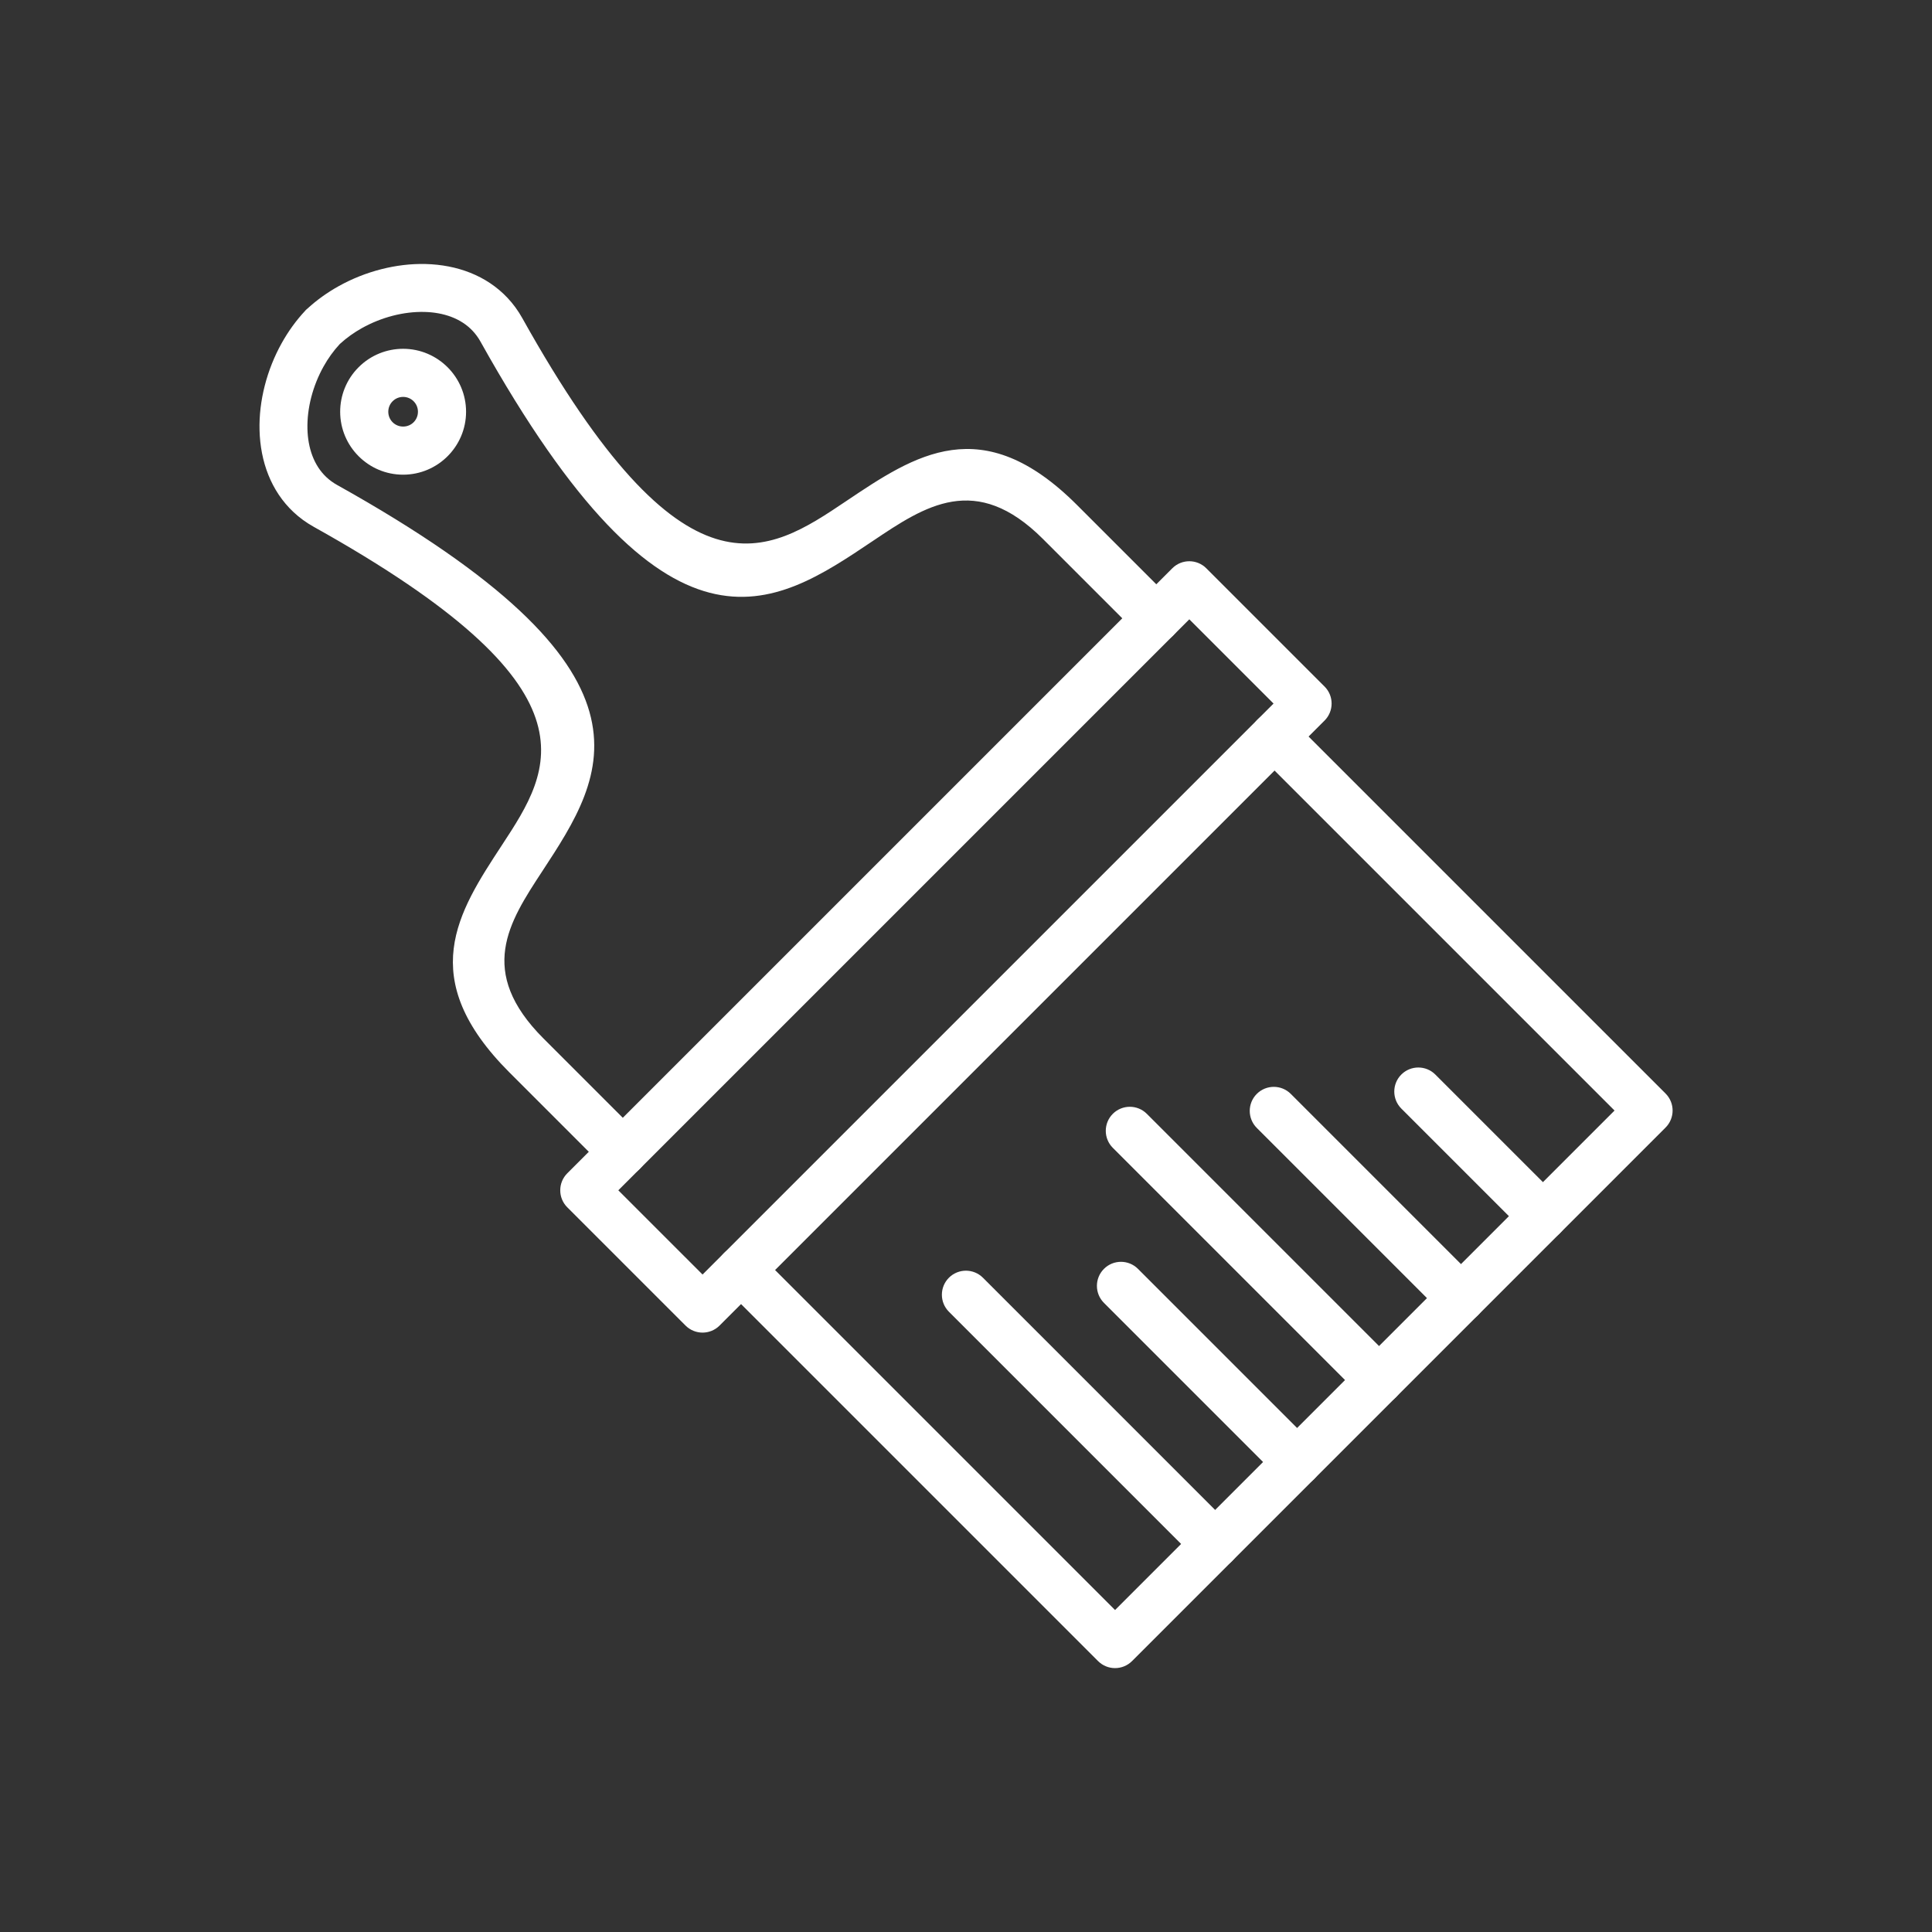
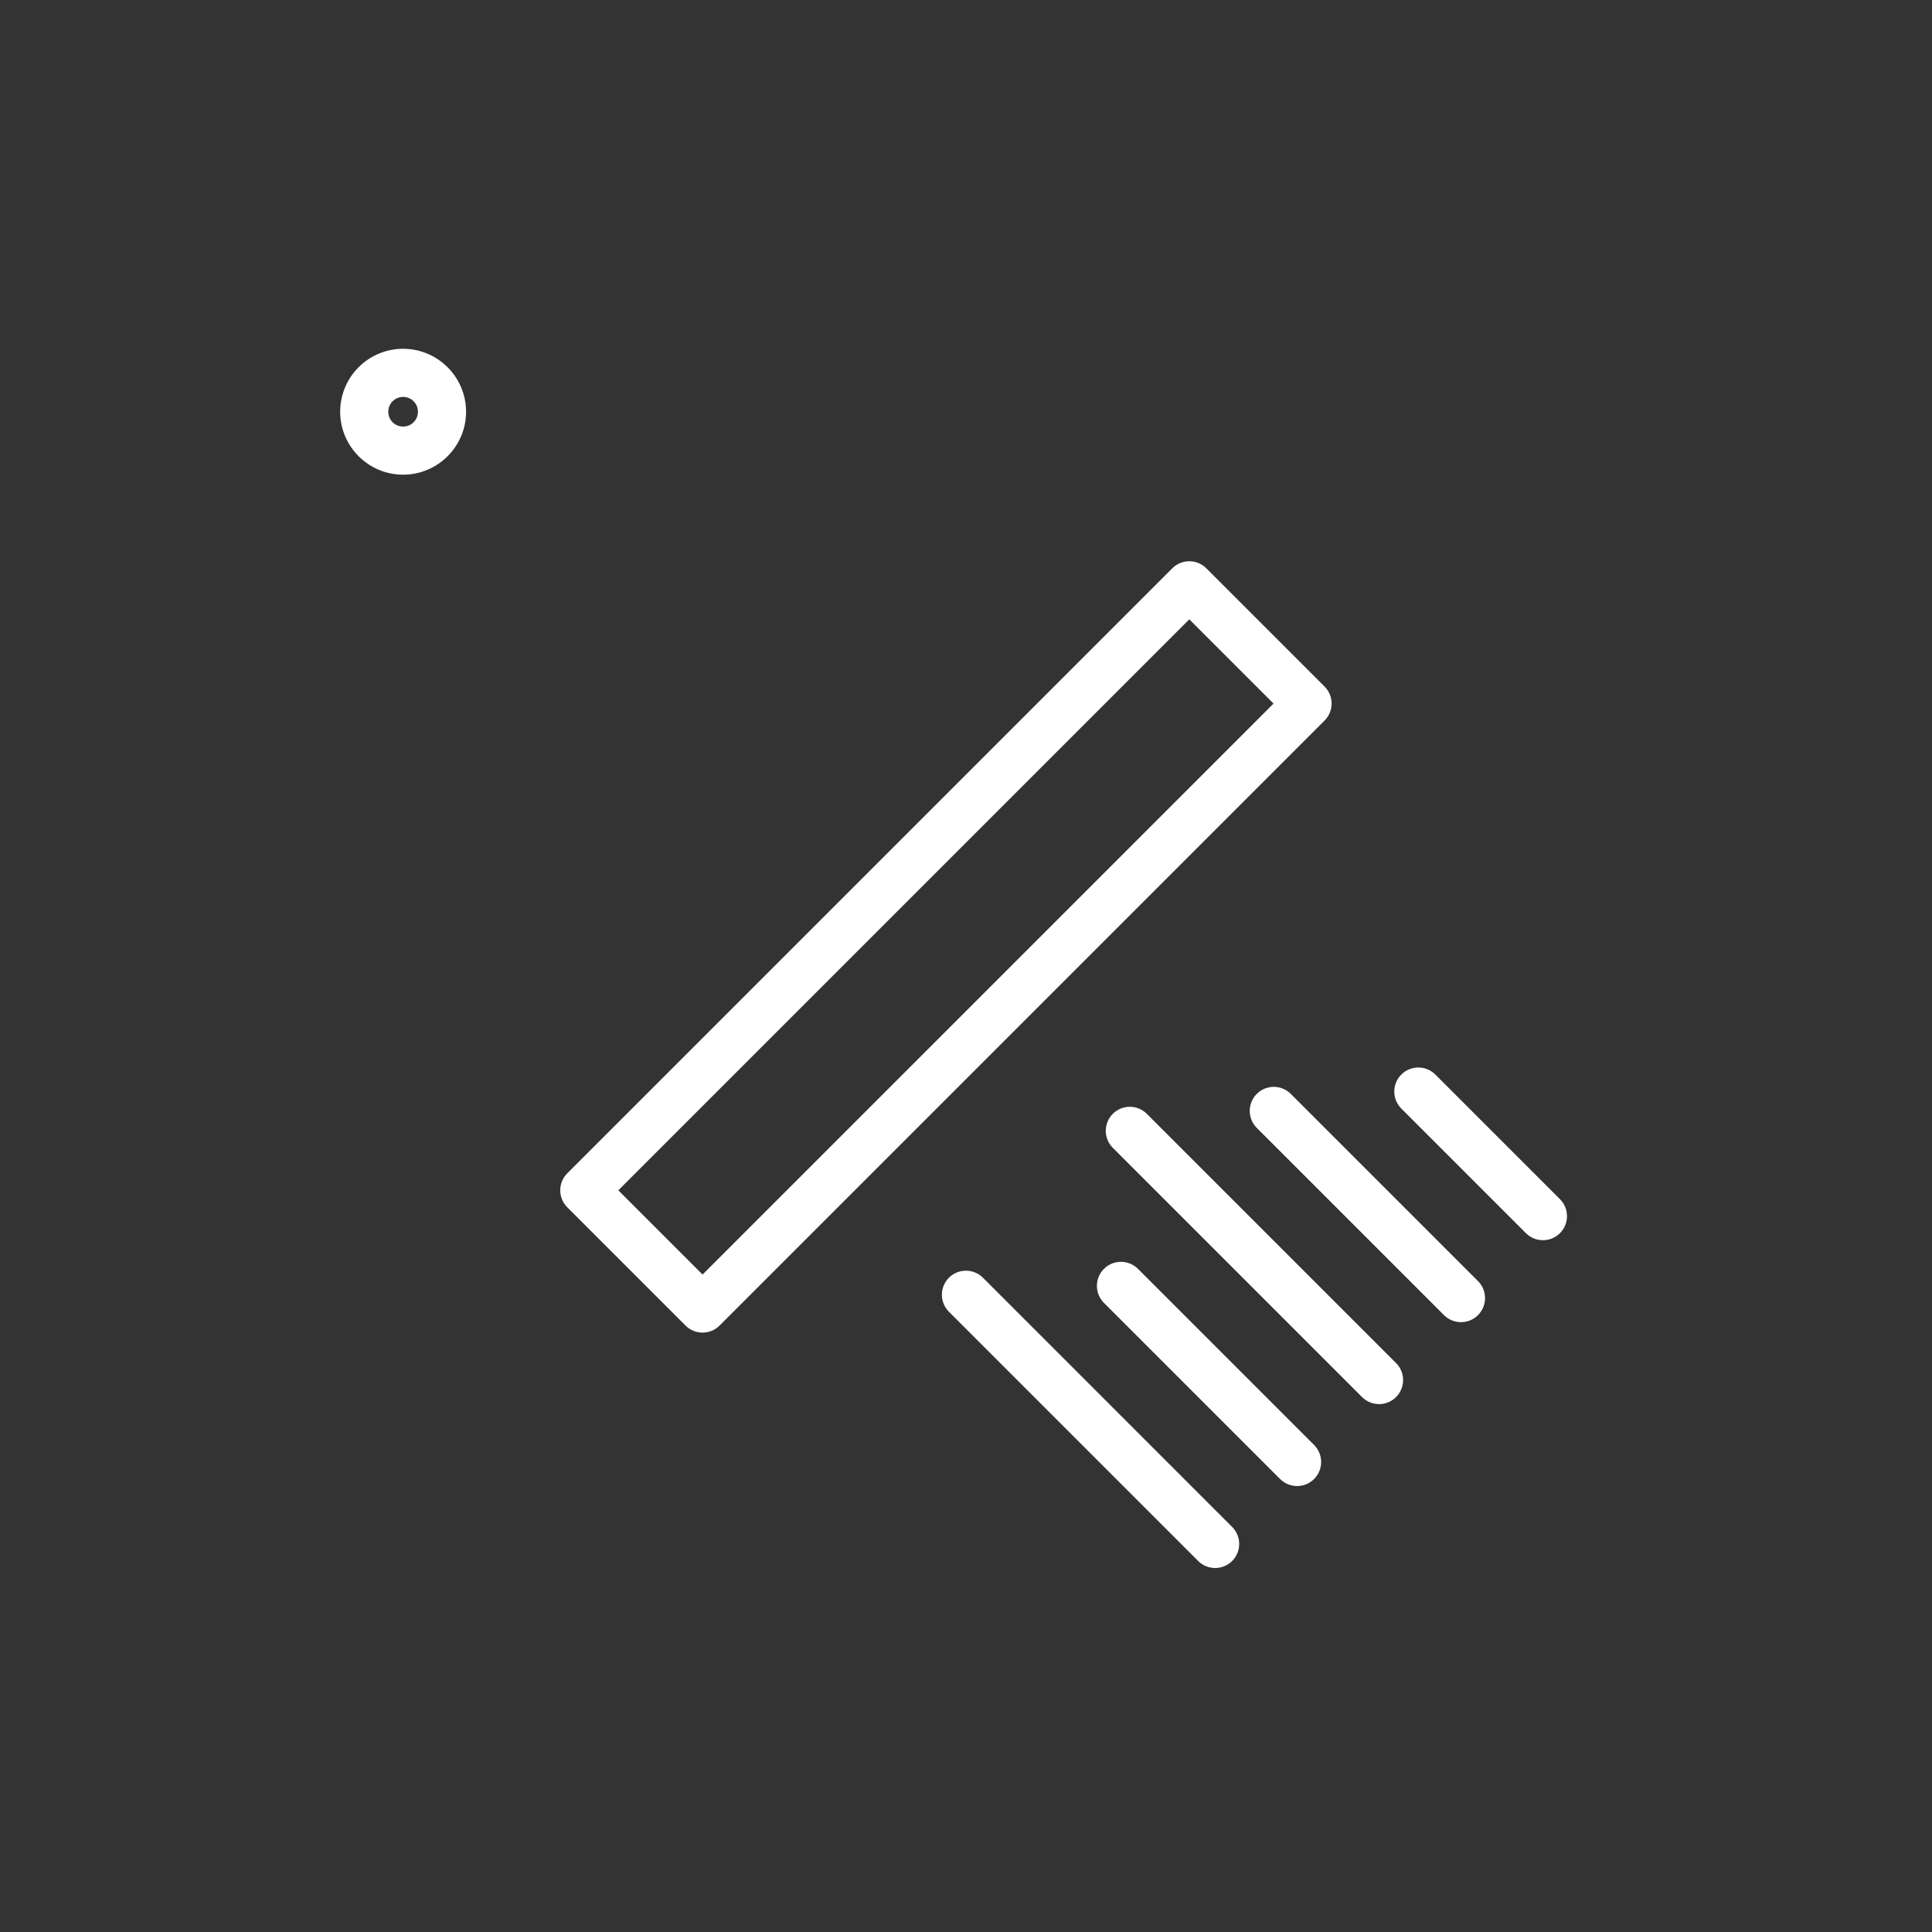
<svg xmlns="http://www.w3.org/2000/svg" fill-rule="evenodd" clip-rule="evenodd" image-rendering="optimizeQuality" shape-rendering="geometricPrecision" text-rendering="geometricPrecision" viewBox="0 0 2333.33 2333.33" id="PaintBrush">
  <rect x="0" y="0" width="2333.33" height="2333.33" fill="#333333" stroke="none" />
-   <path fill="#ffffff" fill-rule="nonzero" d="M915.52 1513.34c-11.34,-11.34 -29.74,-11.34 -41.08,0 -11.34,11.34 -11.34,29.74 0,41.08l451.69 451.69 -0 0c11.35,11.35 29.74,11.35 41.09,0l0.35 -0.35 643.98 -643.98 0 0c11.35,-11.35 11.35,-29.74 0,-41.09l-0.35 -0.35 -451.34 -451.34c-11.34,-11.34 -29.74,-11.34 -41.08,0 -11.34,11.34 -11.34,29.74 0,41.08l431.15 431.15 -603.24 603.24 -431.15 -431.15zm-183.9 -101.73c11.34,11.34 29.74,11.34 41.08,0 11.34,-11.34 11.34,-29.74 0,-41.08l-116.24 -116.24c-80.92,-80.92 -41.89,-140.5 -1.7,-201.82 77.21,-117.81 157.68,-240.6 -247.7,-466.8 -4.81,-2.68 -9.11,-5.86 -12.92,-9.44 -15.11,-14.2 -22.24,-35.22 -22.83,-58.07 -0.64,-25.18 6.44,-52.19 19.51,-75.61 5.44,-9.76 11.96,-18.86 19.41,-26.89l0.66 -0.61 0.01 0 0.04 -0.05c7.86,-7.17 16.72,-13.46 26.19,-18.75 23.42,-13.07 50.43,-20.15 75.61,-19.51 22.86,0.58 43.87,7.71 58.07,22.83 3.58,3.81 6.76,8.12 9.44,12.92 226.96,406.74 353.22,321.93 473.78,240.94 63.24,-42.48 124.47,-83.6 205.68,-2.39l116.24 116.24c11.34,11.34 29.74,11.34 41.08,0 11.34,-11.34 11.34,-29.74 0,-41.08l-116.24 -116.24c-114.88,-114.87 -195.6,-60.66 -278.99,-4.65 -95.08,63.87 -194.67,130.76 -390.93,-220.97 -5.14,-9.22 -11.13,-17.37 -17.84,-24.49 -25.6,-27.24 -61.22,-40.02 -98.93,-40.99 -35.39,-0.91 -72.93,8.81 -105.12,26.77 -13.57,7.57 -26.23,16.59 -37.44,26.86 -1.04,0.83 -2.04,1.75 -2.98,2.75l0.05 0.05c-10.9,11.61 -20.45,24.86 -28.39,39.1 -17.96,32.19 -27.68,69.72 -26.77,105.12 0.96,37.71 13.74,73.33 40.99,98.93 7.13,6.7 15.29,12.7 24.49,17.83 350.89,195.8 287.8,292.06 227.27,384.41 -53.31,81.35 -105.11,160.39 9.19,274.68l116.24 116.24z" class="color250e1e svgShape" />
  <path fill="#ffffff" fill-rule="nonzero" d="M685.48 1416.67l730.33-730.33 0 0c11.34-11.35 29.74-11.35 41.09 0l.35.35 142.46 142.46.01 0c11.34 11.35 11.34 29.74 0 41.09l-.36.35-730.32 730.33 0 0c-11.35 11.35-29.75 11.35-41.09 0l-.35-.35-142.46-142.46-.01 0c-11.34-11.34-11.34-29.74 0-41.09l.36-.35zm750.87-668.7l-689.59 689.59 101.74 101.73 689.59-689.59-101.73-101.73zM433.1 443.52c14.84-14.85 34.3-22.27 53.75-22.27 41.91 0 76.03 34.13 76.03 76.02 0 41.91-34.15 76.02-76.03 76.02-41.92 0-76.02-34.11-76.02-76.02 0-19.44 7.43-38.91 22.27-53.75zm53.75 35.84c-4.59 0-9.18 1.75-12.67 5.24-3.49 3.49-5.24 8.09-5.24 12.67 0 9.92 7.96 17.91 17.91 17.91 9.98 0 17.91-7.91 17.91-17.91 0-9.98-8.04-17.91-17.91-17.91zM1447.02 1885.22c11.34 11.34 29.74 11.34 41.08 0 11.34-11.34 11.34-29.74 0-41.08l-300.98-300.99c-11.34-11.34-29.74-11.34-41.08 0-11.34 11.34-11.34 29.74 0 41.08l300.98 300.99zM1546 1786.24c11.34 11.34 29.74 11.34 41.08 0 11.34-11.34 11.34-29.74 0-41.08l-212.72-212.72c-11.34-11.34-29.74-11.34-41.08 0-11.34 11.34-11.34 29.74 0 41.08l212.72 212.72zM1644.97 1687.27c11.34 11.34 29.74 11.34 41.08 0 11.34-11.34 11.34-29.74 0-41.08l-300.99-300.99c-11.34-11.34-29.74-11.34-41.08 0-11.34 11.34-11.34 29.74 0 41.08l300.99 300.99zM1743.94 1588.3c11.34 11.34 29.74 11.34 41.08 0 11.34-11.34 11.34-29.74 0-41.08l-226.09-226.09c-11.34-11.34-29.74-11.34-41.08 0-11.34 11.34-11.34 29.74 0 41.08l226.09 226.09zM1842.91 1489.33c11.34 11.34 29.74 11.34 41.08 0 11.34-11.34 11.34-29.74 0-41.08l-150.5-150.49c-11.34-11.34-29.74-11.34-41.08 0-11.34 11.34-11.34 29.74 0 41.08l150.5 150.49z" class="color250e1e svgShape" />
</svg>